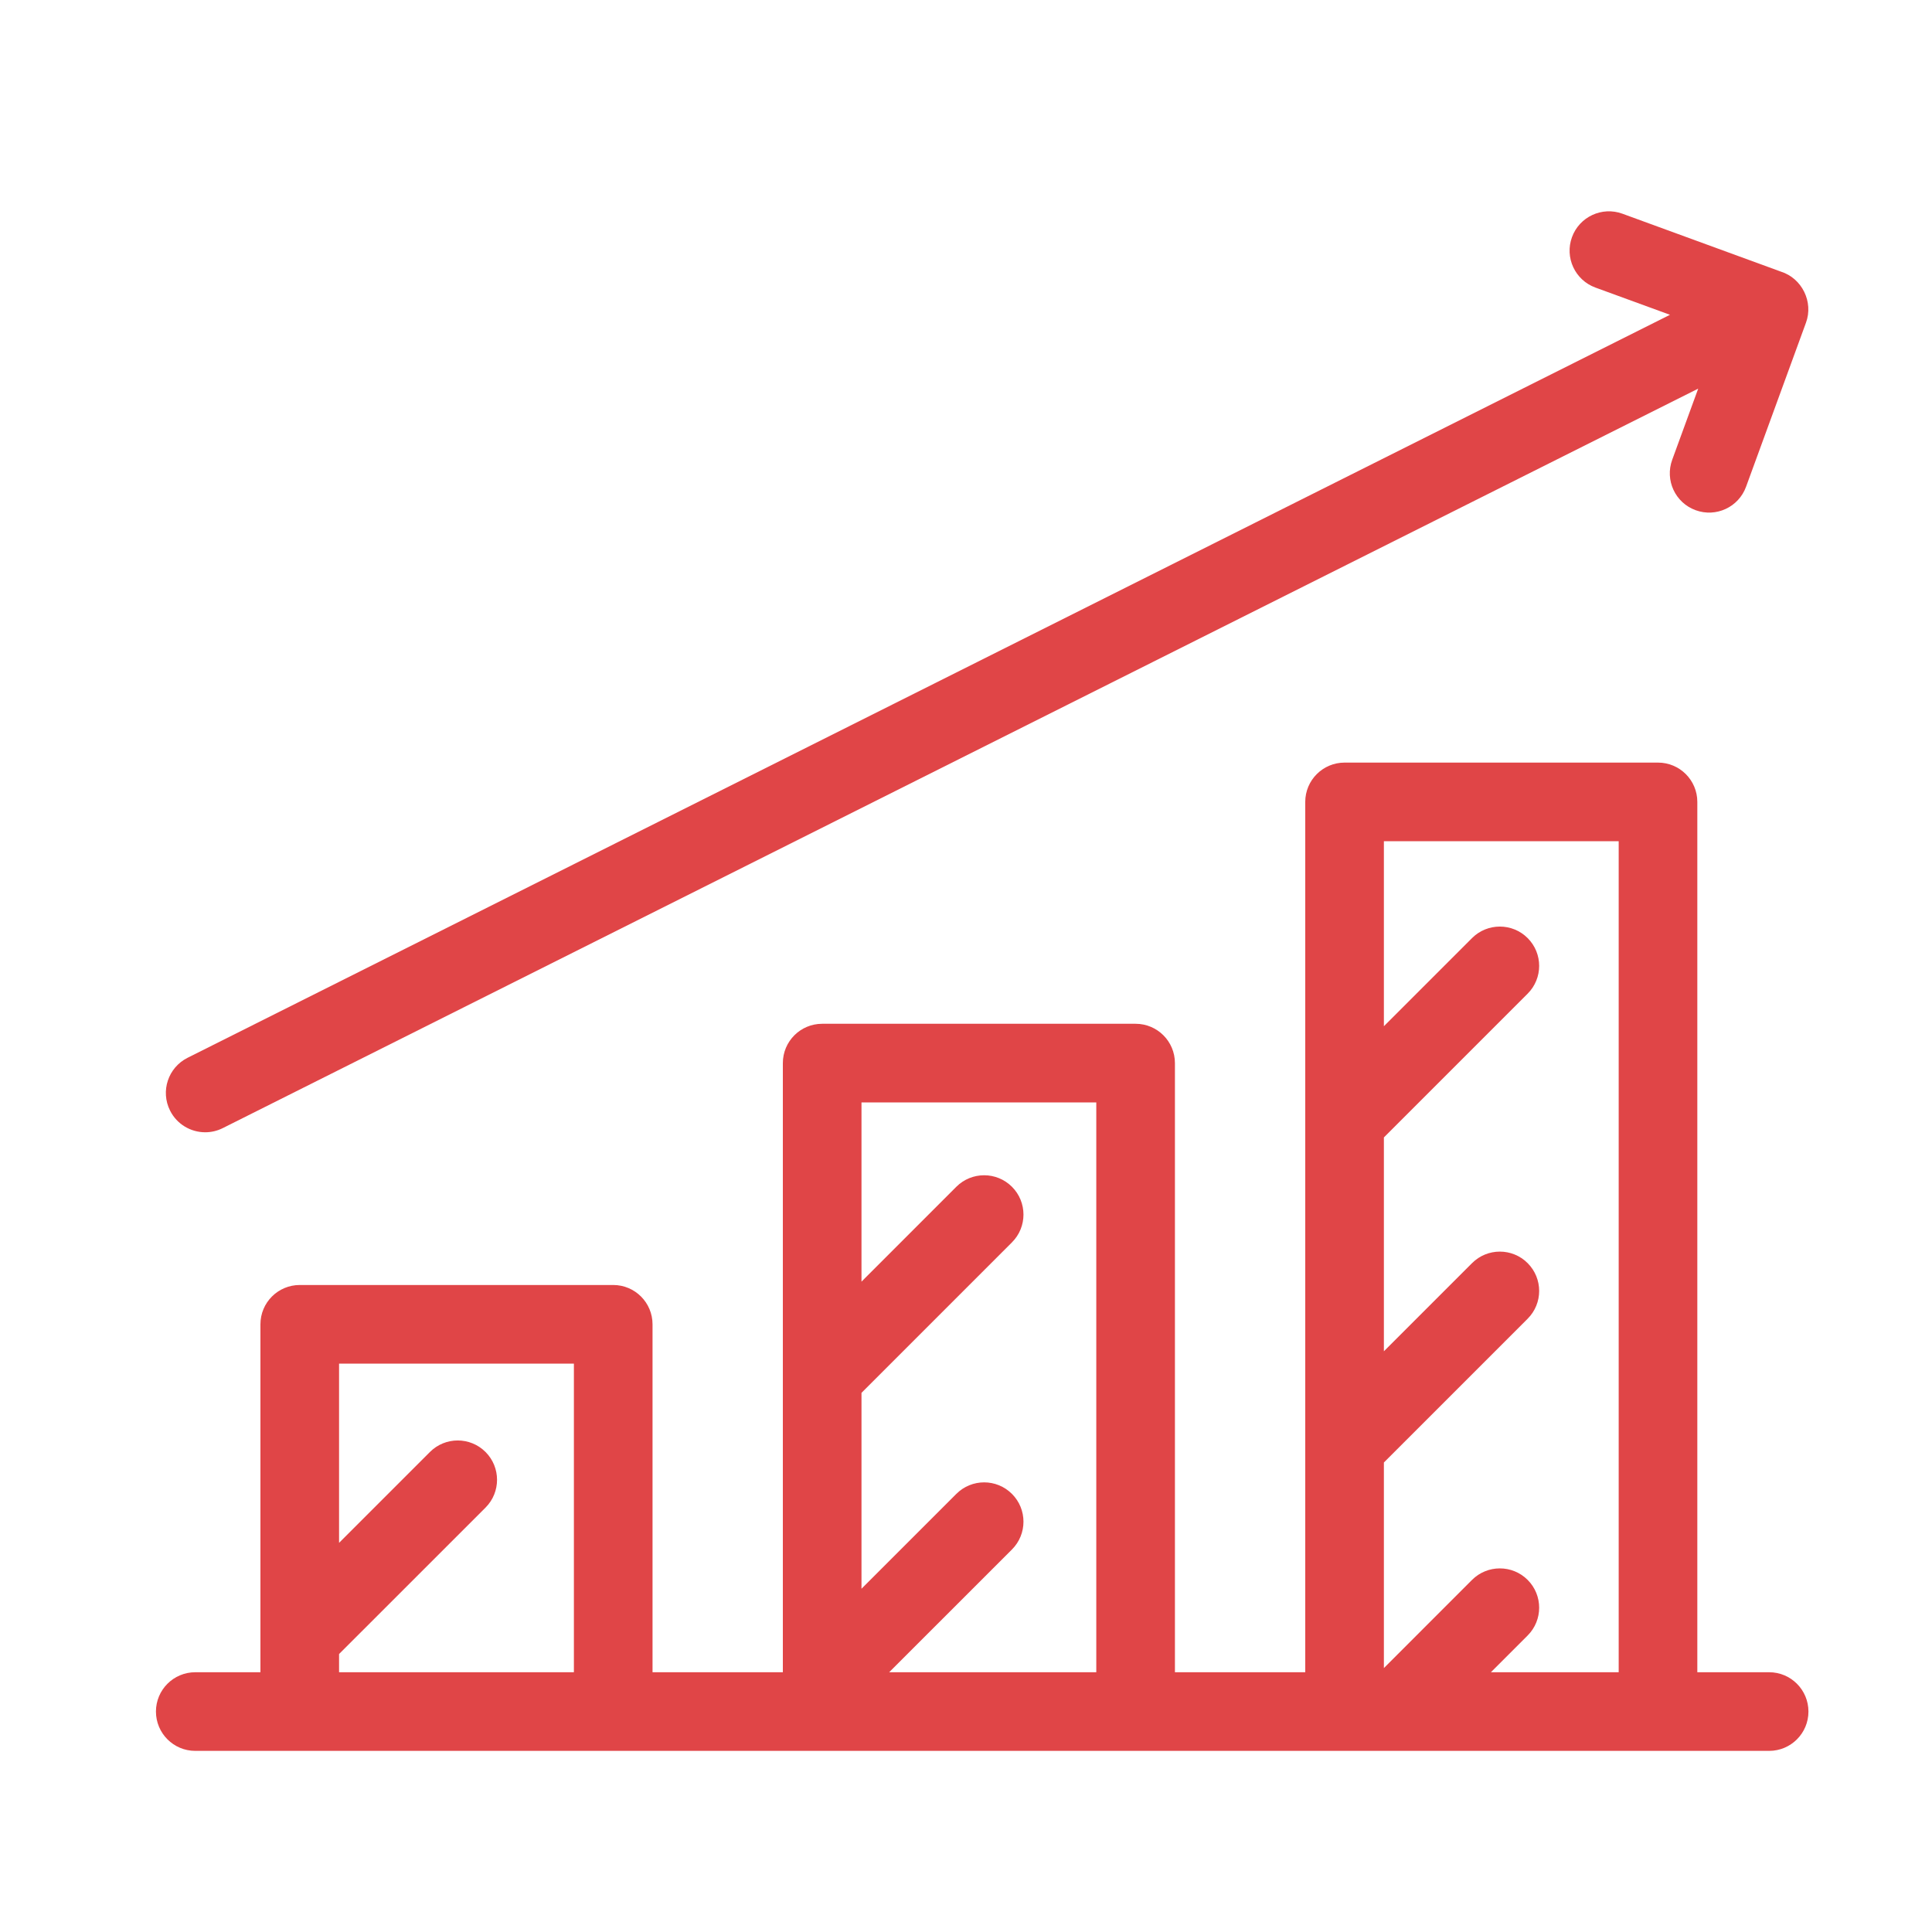
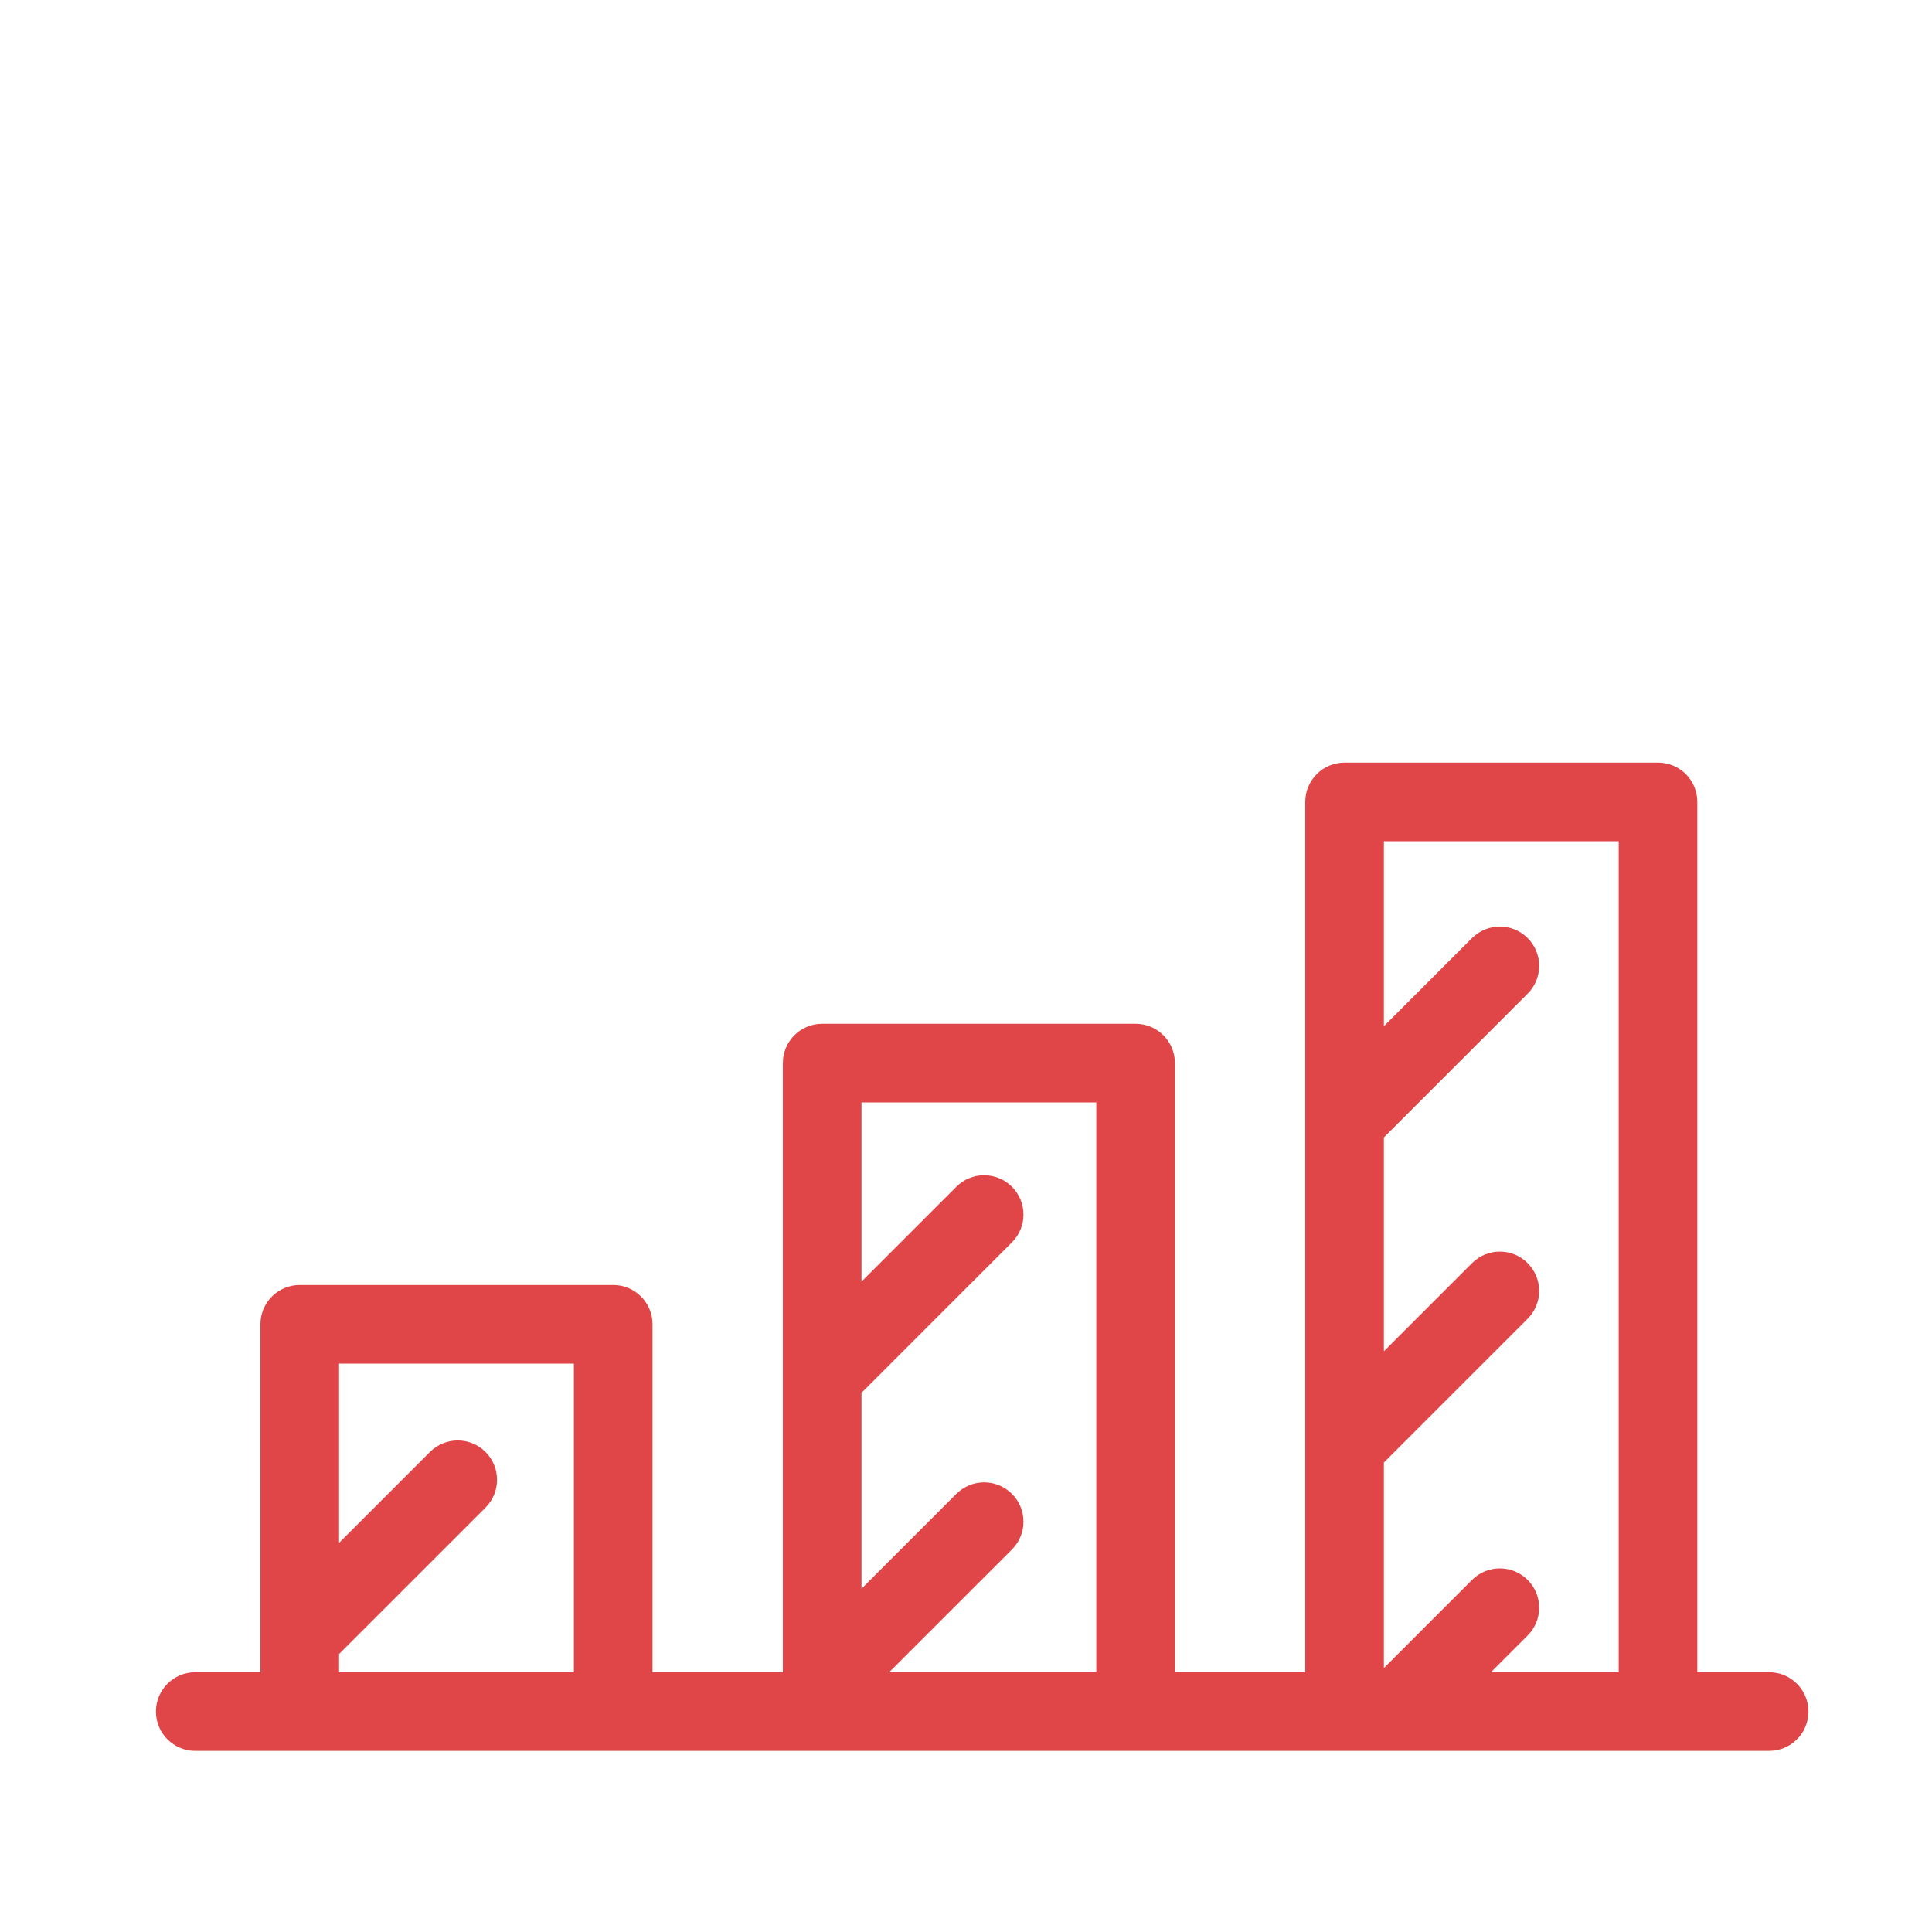
<svg xmlns="http://www.w3.org/2000/svg" width="64" height="64" viewBox="0 0 64 64" fill="none">
  <path d="M58.605 55.395H56.226V26.564C56.226 25.845 55.643 25.262 54.924 25.262H44.541C43.822 25.262 43.238 25.845 43.238 26.564V55.395H38.921V35.217C38.921 34.498 38.338 33.914 37.619 33.914H27.235C26.516 33.914 25.933 34.497 25.933 35.217V55.395H21.616V43.87C21.616 43.15 21.033 42.567 20.313 42.567H9.93C9.21 42.567 8.627 43.15 8.627 43.87V55.395H6.469C5.749 55.395 5.166 55.978 5.166 56.697C5.166 57.417 5.749 58 6.469 58H58.605C59.324 58 59.907 57.417 59.907 56.698C59.907 55.978 59.324 55.395 58.605 55.395ZM19.011 55.395H11.232V54.792L16.084 49.941C16.592 49.432 16.592 48.608 16.084 48.099C15.575 47.59 14.75 47.59 14.242 48.099L11.232 51.109V45.172H19.011V55.395ZM36.316 55.395H29.455L33.522 51.329C34.031 50.82 34.031 49.995 33.522 49.487C33.013 48.978 32.189 48.978 31.68 49.487L28.538 52.629V46.14L33.522 41.155C34.031 40.647 34.031 39.822 33.522 39.313C33.013 38.805 32.189 38.805 31.68 39.313L28.538 42.456V36.519H36.316V55.395ZM53.621 55.395H49.388L50.605 54.178C51.114 53.669 51.114 52.845 50.605 52.336C50.097 51.828 49.272 51.828 48.763 52.336L45.843 55.257V48.447L50.605 43.685C51.114 43.176 51.114 42.352 50.605 41.843C50.097 41.334 49.272 41.334 48.763 41.843L45.843 44.763V37.679L50.605 32.917C51.114 32.408 51.114 31.584 50.605 31.075C50.097 30.567 49.272 30.567 48.763 31.075L45.843 33.995V27.867H53.621V55.395Z" fill="#E04547" />
-   <path d="M58.995 8.998L53.744 7.079C53.068 6.833 52.321 7.18 52.074 7.856C51.827 8.531 52.175 9.279 52.85 9.526L55.32 10.428L6.213 35.041C5.57 35.364 5.31 36.146 5.633 36.789C5.861 37.245 6.321 37.508 6.798 37.508C6.994 37.508 7.193 37.464 7.38 37.37L56.255 12.874L55.394 15.231C55.147 15.907 55.494 16.655 56.17 16.901C56.846 17.148 57.593 16.801 57.84 16.125L59.826 10.688C60.078 10.001 59.693 9.218 58.995 8.998Z" fill="#E04547" />
</svg>